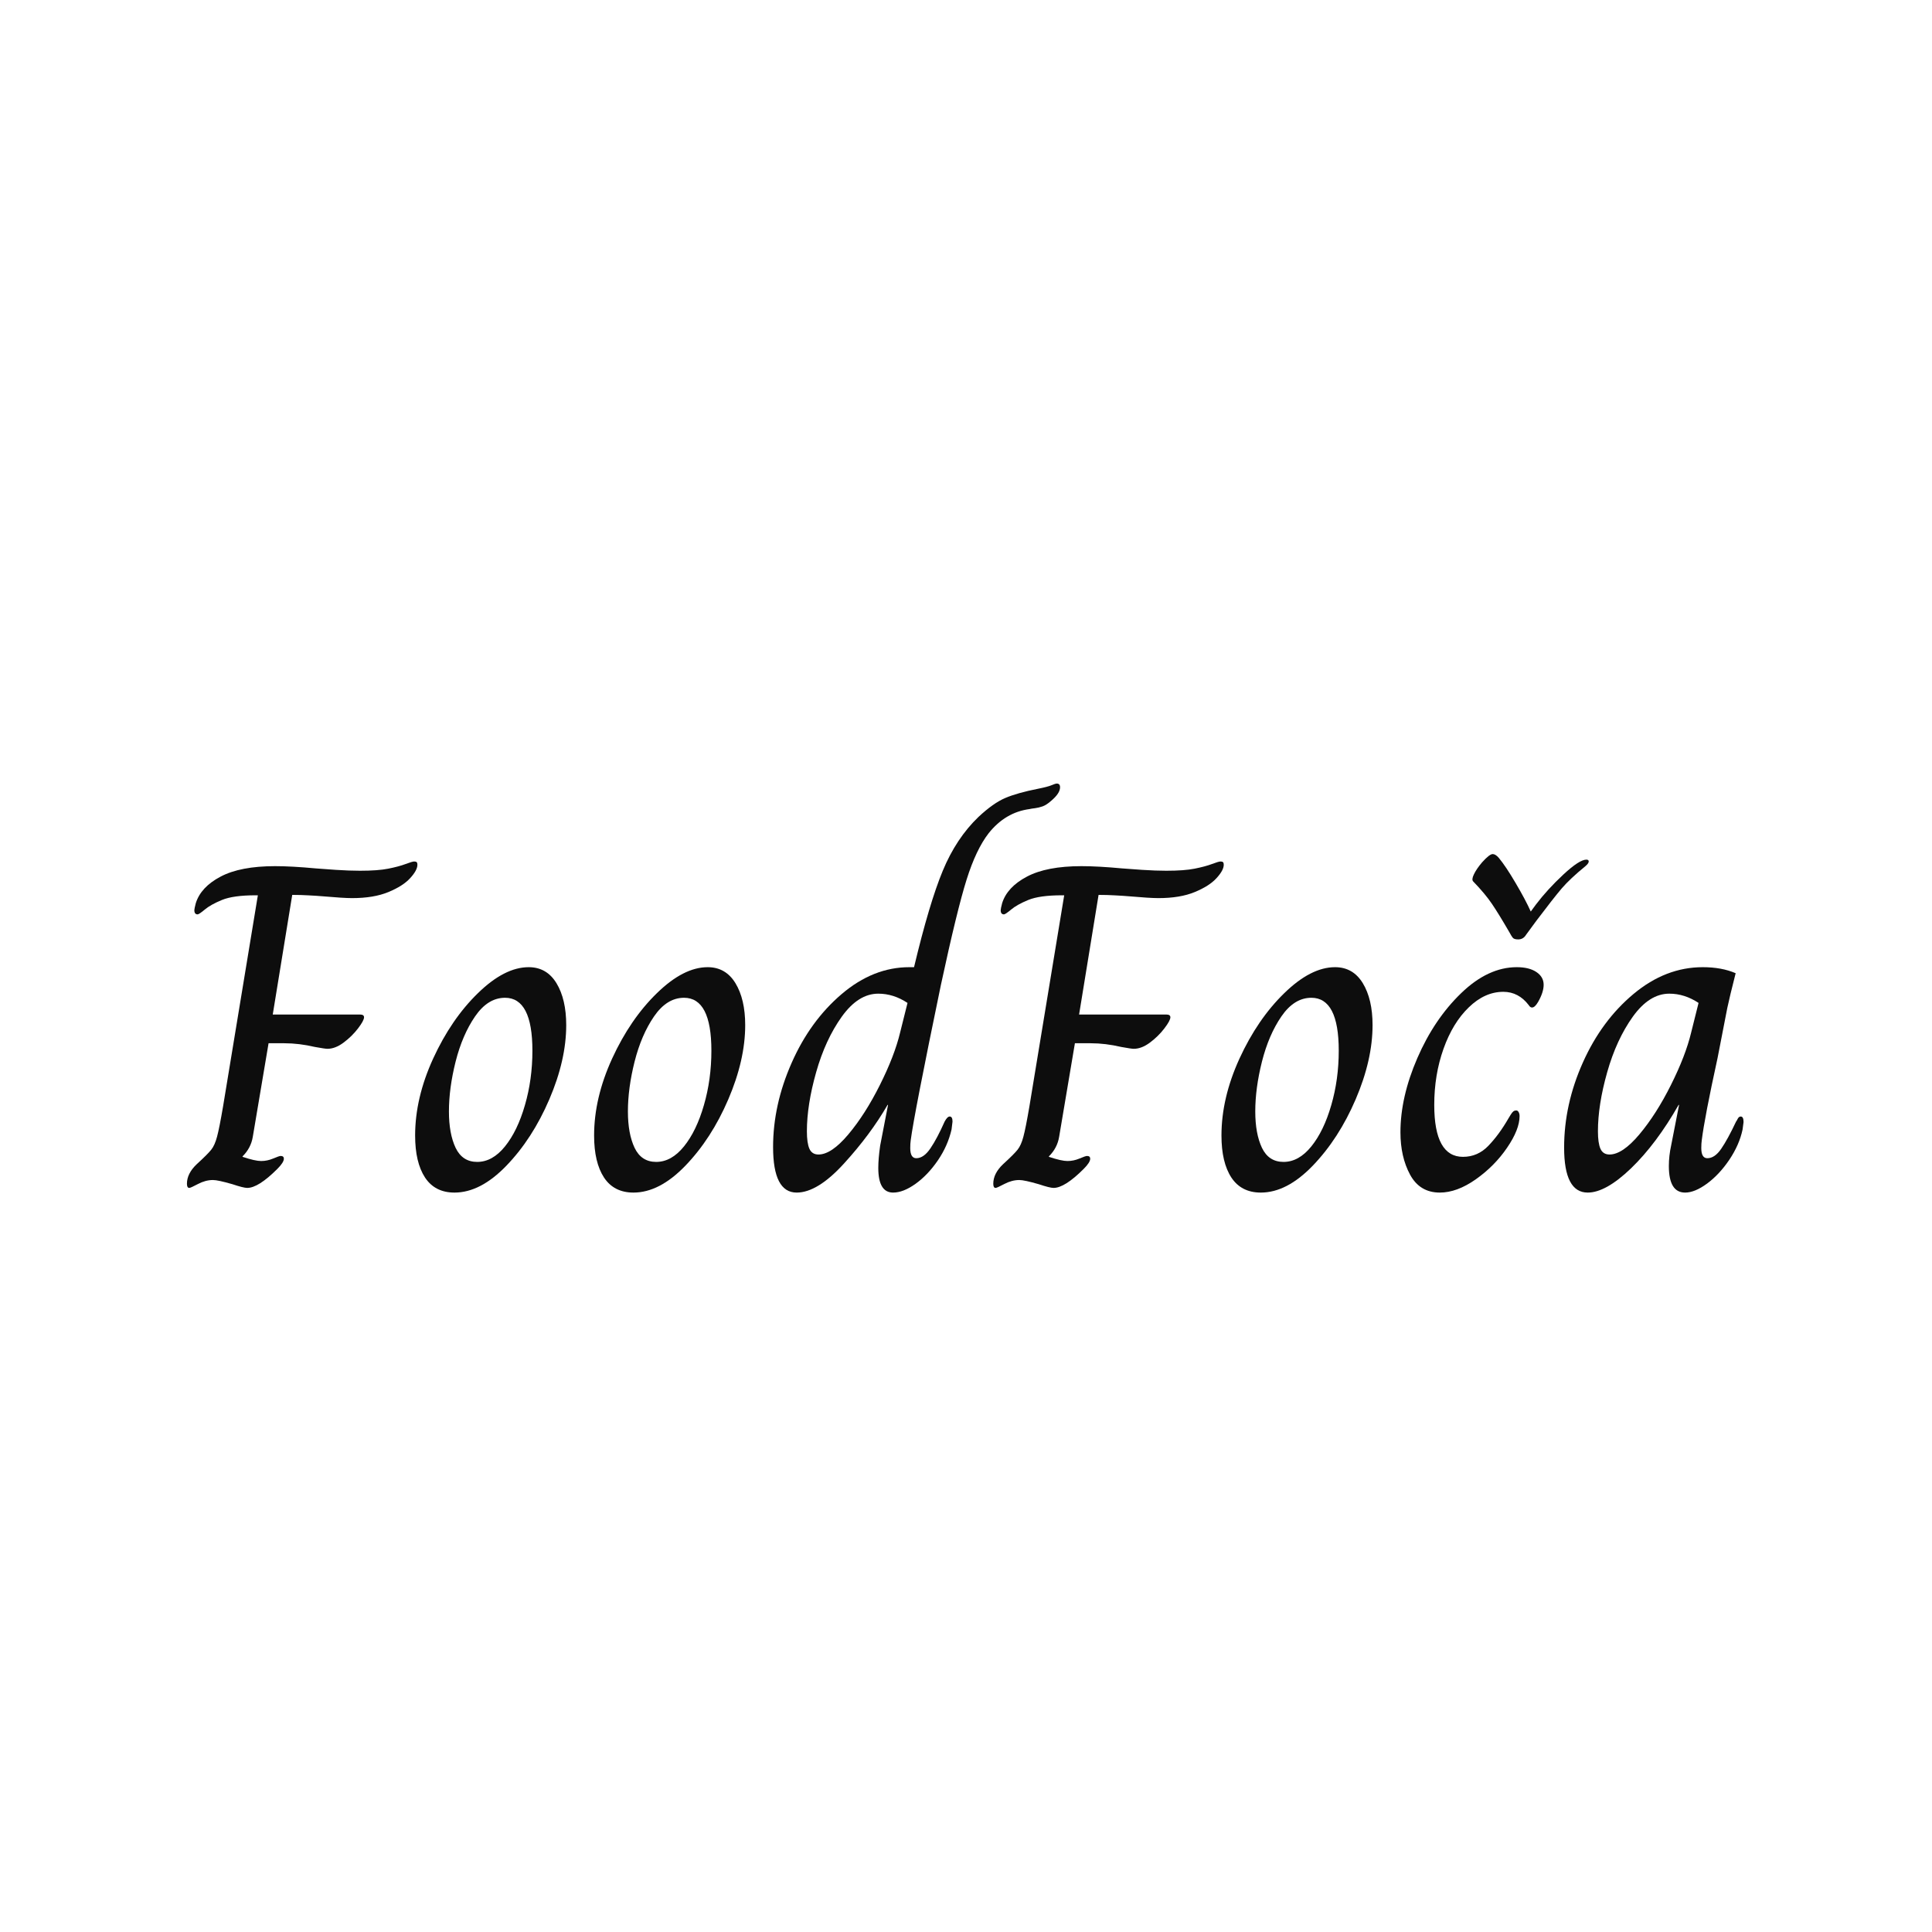
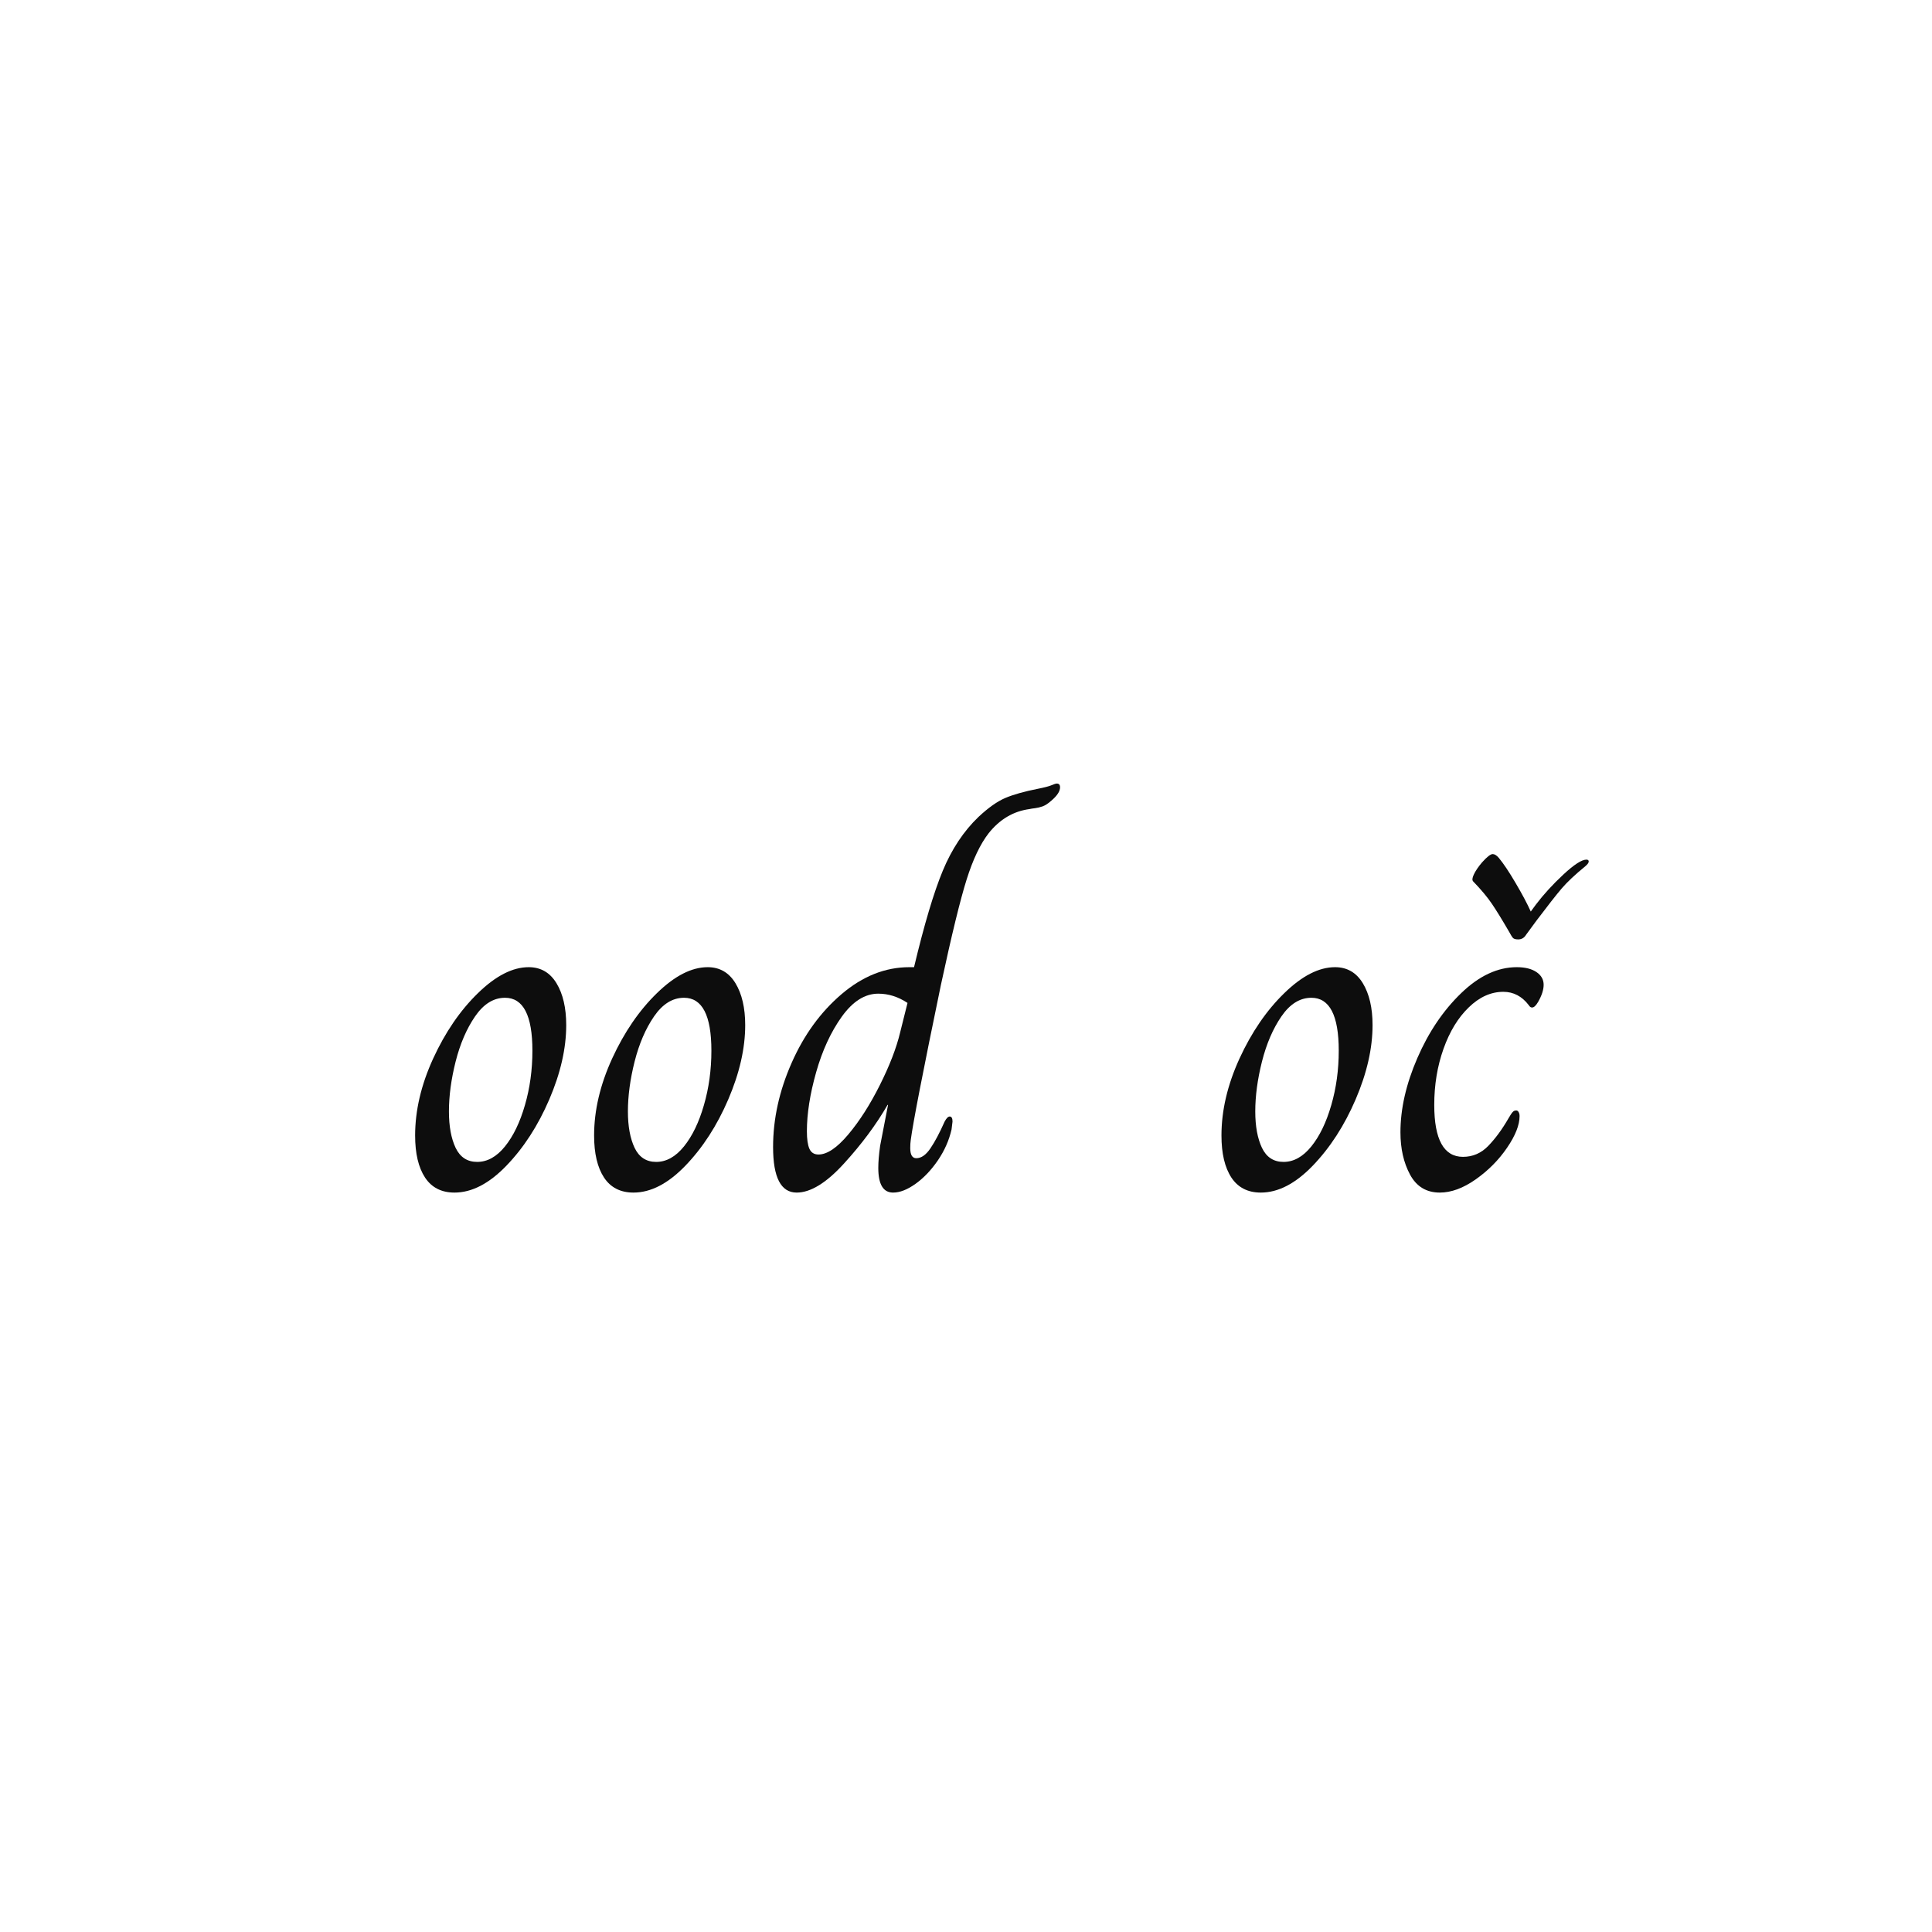
<svg xmlns="http://www.w3.org/2000/svg" width="500" zoomAndPan="magnify" viewBox="0 0 375 375" height="500" preserveAspectRatio="xMidYMid meet" version="1.0">
  <defs>
    <g />
  </defs>
  <g fill="#0d0d0d" fill-opacity="1">
    <g transform="translate(32.957, 230.573)">
      <g>
-         <path d="M 3.781 0 C 3.477 0 3.328 -0.27 3.328 -0.812 C 3.328 -2.133 3.957 -3.395 5.219 -4.594 C 6.656 -5.906 7.598 -6.848 8.047 -7.422 C 8.504 -7.992 8.879 -8.832 9.172 -9.938 C 9.473 -11.051 9.863 -13.02 10.344 -15.844 L 17.094 -56.797 L 16.656 -56.797 C 13.77 -56.797 11.594 -56.492 10.125 -55.891 C 8.656 -55.285 7.547 -54.664 6.797 -54.031 C 6.047 -53.406 5.582 -53.094 5.406 -53.094 C 4.977 -53.094 4.766 -53.363 4.766 -53.906 C 4.766 -54.094 4.859 -54.547 5.047 -55.266 C 5.703 -57.359 7.305 -59.078 9.859 -60.422 C 12.41 -61.773 15.938 -62.453 20.438 -62.453 C 22.594 -62.453 25.227 -62.305 28.344 -62.016 C 29.125 -61.953 30.414 -61.859 32.219 -61.734 C 34.02 -61.617 35.582 -61.562 36.906 -61.562 C 39.238 -61.562 41.078 -61.695 42.422 -61.969 C 43.773 -62.238 44.883 -62.535 45.75 -62.859 C 46.625 -63.191 47.188 -63.359 47.438 -63.359 C 47.676 -63.359 47.836 -63.312 47.922 -63.219 C 48.016 -63.133 48.062 -62.973 48.062 -62.734 C 48.062 -62.016 47.594 -61.145 46.656 -60.125 C 45.727 -59.102 44.316 -58.203 42.422 -57.422 C 40.535 -56.641 38.188 -56.25 35.375 -56.25 C 34.289 -56.25 32.367 -56.367 29.609 -56.609 C 28.891 -56.672 28.02 -56.727 27 -56.781 C 25.977 -56.844 24.898 -56.875 23.766 -56.875 L 19.984 -33.656 L 36.906 -33.656 C 37.438 -33.656 37.703 -33.477 37.703 -33.125 C 37.703 -32.695 37.312 -31.973 36.531 -30.953 C 35.758 -29.941 34.832 -29.031 33.75 -28.219 C 32.664 -27.406 31.613 -27 30.594 -27 C 30.301 -27 29.492 -27.117 28.172 -27.359 C 26.129 -27.836 24.148 -28.078 22.234 -28.078 L 19.172 -28.078 L 16.109 -9.906 C 15.867 -8.457 15.207 -7.195 14.125 -6.125 L 14.125 -6.031 C 15.75 -5.488 16.953 -5.219 17.734 -5.219 C 18.516 -5.219 19.289 -5.379 20.062 -5.703 C 20.844 -6.035 21.328 -6.203 21.516 -6.203 C 21.93 -6.203 22.141 -6.023 22.141 -5.672 C 22.141 -5.191 21.719 -4.531 20.875 -3.688 C 18.414 -1.227 16.469 0 15.031 0 C 14.551 0 13.594 -0.238 12.156 -0.719 C 10.289 -1.258 9.031 -1.531 8.375 -1.531 C 7.414 -1.531 6.453 -1.273 5.484 -0.766 C 4.523 -0.254 3.957 0 3.781 0 Z M 3.781 0 " />
-       </g>
+         </g>
    </g>
  </g>
  <g fill="#0d0d0d" fill-opacity="1">
    <g transform="translate(78.137, 230.573)">
      <g>
        <path d="M 10.078 0.906 C 7.555 0.906 5.648 -0.066 4.359 -2.016 C 3.078 -3.973 2.438 -6.691 2.438 -10.172 C 2.438 -15.023 3.602 -20.004 5.938 -25.109 C 8.281 -30.211 11.176 -34.441 14.625 -37.797 C 18.07 -41.16 21.359 -42.844 24.484 -42.844 C 26.816 -42.844 28.613 -41.805 29.875 -39.734 C 31.133 -37.66 31.766 -34.945 31.766 -31.594 C 31.766 -27.094 30.672 -22.289 28.484 -17.188 C 26.297 -12.094 23.52 -7.801 20.156 -4.312 C 16.801 -0.832 13.441 0.906 10.078 0.906 Z M 14.484 -5.047 C 16.461 -5.047 18.258 -6.047 19.875 -8.047 C 21.5 -10.055 22.789 -12.727 23.75 -16.062 C 24.719 -19.395 25.203 -22.922 25.203 -26.641 C 25.203 -33.484 23.43 -36.906 19.891 -36.906 C 17.672 -36.906 15.734 -35.703 14.078 -33.297 C 12.43 -30.898 11.172 -27.973 10.297 -24.516 C 9.43 -21.066 9 -17.844 9 -14.844 C 9 -11.969 9.43 -9.613 10.297 -7.781 C 11.172 -5.957 12.566 -5.047 14.484 -5.047 Z M 14.484 -5.047 " />
      </g>
    </g>
  </g>
  <g fill="#0d0d0d" fill-opacity="1">
    <g transform="translate(112.877, 230.573)">
      <g>
        <path d="M 10.078 0.906 C 7.555 0.906 5.648 -0.066 4.359 -2.016 C 3.078 -3.973 2.438 -6.691 2.438 -10.172 C 2.438 -15.023 3.602 -20.004 5.938 -25.109 C 8.281 -30.211 11.176 -34.441 14.625 -37.797 C 18.07 -41.16 21.359 -42.844 24.484 -42.844 C 26.816 -42.844 28.613 -41.805 29.875 -39.734 C 31.133 -37.66 31.766 -34.945 31.766 -31.594 C 31.766 -27.094 30.672 -22.289 28.484 -17.188 C 26.297 -12.094 23.52 -7.801 20.156 -4.312 C 16.801 -0.832 13.441 0.906 10.078 0.906 Z M 14.484 -5.047 C 16.461 -5.047 18.258 -6.047 19.875 -8.047 C 21.5 -10.055 22.789 -12.727 23.75 -16.062 C 24.719 -19.395 25.203 -22.922 25.203 -26.641 C 25.203 -33.484 23.43 -36.906 19.891 -36.906 C 17.672 -36.906 15.734 -35.703 14.078 -33.297 C 12.43 -30.898 11.172 -27.973 10.297 -24.516 C 9.43 -21.066 9 -17.844 9 -14.844 C 9 -11.969 9.43 -9.613 10.297 -7.781 C 11.172 -5.957 12.566 -5.047 14.484 -5.047 Z M 14.484 -5.047 " />
      </g>
    </g>
  </g>
  <g fill="#0d0d0d" fill-opacity="1">
    <g transform="translate(147.617, 230.573)">
      <g>
        <path d="M 7.016 0.906 C 3.961 0.906 2.438 -2.035 2.438 -7.922 C 2.438 -13.379 3.633 -18.82 6.031 -24.25 C 8.426 -29.688 11.664 -34.145 15.75 -37.625 C 19.832 -41.102 24.211 -42.844 28.891 -42.844 L 29.797 -42.844 C 31.773 -51.125 33.633 -57.363 35.375 -61.562 C 37.113 -65.758 39.422 -69.238 42.297 -72 C 44.223 -73.801 45.961 -75.031 47.516 -75.688 C 49.078 -76.352 51.207 -76.953 53.906 -77.484 C 55.102 -77.723 55.957 -77.945 56.469 -78.156 C 56.977 -78.375 57.328 -78.484 57.516 -78.484 C 57.93 -78.484 58.141 -78.242 58.141 -77.766 C 58.141 -76.984 57.57 -76.113 56.438 -75.156 C 55.832 -74.613 55.273 -74.25 54.766 -74.062 C 54.254 -73.883 53.758 -73.766 53.281 -73.703 C 52.801 -73.648 52.441 -73.594 52.203 -73.531 C 49.078 -73.113 46.438 -71.551 44.281 -68.844 C 42.656 -66.75 41.227 -63.75 40 -59.844 C 38.77 -55.945 37.109 -49.141 35.016 -39.422 C 31.535 -22.617 29.582 -12.566 29.156 -9.266 C 29.094 -8.848 29.062 -8.336 29.062 -7.734 C 29.062 -6.422 29.453 -5.766 30.234 -5.766 C 31.203 -5.766 32.117 -6.406 32.984 -7.688 C 33.859 -8.977 34.773 -10.707 35.734 -12.875 C 36.086 -13.531 36.414 -13.859 36.719 -13.859 C 37.082 -13.859 37.266 -13.531 37.266 -12.875 L 37.078 -11.344 C 36.598 -9.238 35.711 -7.238 34.422 -5.344 C 33.129 -3.457 31.688 -1.941 30.094 -0.797 C 28.508 0.336 27.055 0.906 25.734 0.906 C 23.816 0.906 22.859 -0.688 22.859 -3.875 C 22.859 -5.07 22.977 -6.508 23.219 -8.188 L 24.75 -16.109 L 24.656 -16.109 C 22.438 -12.266 19.613 -8.469 16.188 -4.719 C 12.77 -0.969 9.711 0.906 7.016 0.906 Z M 11.25 -6.484 C 12.926 -6.484 14.859 -7.785 17.047 -10.391 C 19.242 -13.004 21.285 -16.203 23.172 -19.984 C 25.066 -23.766 26.375 -27.156 27.094 -30.156 L 28.531 -35.906 C 26.727 -37.102 24.836 -37.703 22.859 -37.703 C 20.273 -37.703 17.914 -36.219 15.781 -33.25 C 13.656 -30.281 11.992 -26.68 10.797 -22.453 C 9.598 -18.223 9 -14.398 9 -10.984 C 9 -9.484 9.16 -8.359 9.484 -7.609 C 9.816 -6.859 10.406 -6.484 11.25 -6.484 Z M 11.25 -6.484 " />
      </g>
    </g>
  </g>
  <g fill="#0d0d0d" fill-opacity="1">
    <g transform="translate(189.467, 230.573)">
      <g>
-         <path d="M 3.781 0 C 3.477 0 3.328 -0.27 3.328 -0.812 C 3.328 -2.133 3.957 -3.395 5.219 -4.594 C 6.656 -5.906 7.598 -6.848 8.047 -7.422 C 8.504 -7.992 8.879 -8.832 9.172 -9.938 C 9.473 -11.051 9.863 -13.02 10.344 -15.844 L 17.094 -56.797 L 16.656 -56.797 C 13.77 -56.797 11.594 -56.492 10.125 -55.891 C 8.656 -55.285 7.547 -54.664 6.797 -54.031 C 6.047 -53.406 5.582 -53.094 5.406 -53.094 C 4.977 -53.094 4.766 -53.363 4.766 -53.906 C 4.766 -54.094 4.859 -54.547 5.047 -55.266 C 5.703 -57.359 7.305 -59.078 9.859 -60.422 C 12.41 -61.773 15.938 -62.453 20.438 -62.453 C 22.594 -62.453 25.227 -62.305 28.344 -62.016 C 29.125 -61.953 30.414 -61.859 32.219 -61.734 C 34.02 -61.617 35.582 -61.562 36.906 -61.562 C 39.238 -61.562 41.078 -61.695 42.422 -61.969 C 43.773 -62.238 44.883 -62.535 45.75 -62.859 C 46.625 -63.191 47.188 -63.359 47.438 -63.359 C 47.676 -63.359 47.836 -63.312 47.922 -63.219 C 48.016 -63.133 48.062 -62.973 48.062 -62.734 C 48.062 -62.016 47.594 -61.145 46.656 -60.125 C 45.727 -59.102 44.316 -58.203 42.422 -57.422 C 40.535 -56.641 38.188 -56.25 35.375 -56.25 C 34.289 -56.25 32.367 -56.367 29.609 -56.609 C 28.891 -56.672 28.02 -56.727 27 -56.781 C 25.977 -56.844 24.898 -56.875 23.766 -56.875 L 19.984 -33.656 L 36.906 -33.656 C 37.438 -33.656 37.703 -33.477 37.703 -33.125 C 37.703 -32.695 37.312 -31.973 36.531 -30.953 C 35.758 -29.941 34.832 -29.031 33.75 -28.219 C 32.664 -27.406 31.613 -27 30.594 -27 C 30.301 -27 29.492 -27.117 28.172 -27.359 C 26.129 -27.836 24.148 -28.078 22.234 -28.078 L 19.172 -28.078 L 16.109 -9.906 C 15.867 -8.457 15.207 -7.195 14.125 -6.125 L 14.125 -6.031 C 15.75 -5.488 16.953 -5.219 17.734 -5.219 C 18.516 -5.219 19.289 -5.379 20.062 -5.703 C 20.844 -6.035 21.328 -6.203 21.516 -6.203 C 21.93 -6.203 22.141 -6.023 22.141 -5.672 C 22.141 -5.191 21.719 -4.531 20.875 -3.688 C 18.414 -1.227 16.469 0 15.031 0 C 14.551 0 13.594 -0.238 12.156 -0.719 C 10.289 -1.258 9.031 -1.531 8.375 -1.531 C 7.414 -1.531 6.453 -1.273 5.484 -0.766 C 4.523 -0.254 3.957 0 3.781 0 Z M 3.781 0 " />
-       </g>
+         </g>
    </g>
  </g>
  <g fill="#0d0d0d" fill-opacity="1">
    <g transform="translate(234.647, 230.573)">
      <g>
        <path d="M 10.078 0.906 C 7.555 0.906 5.648 -0.066 4.359 -2.016 C 3.078 -3.973 2.438 -6.691 2.438 -10.172 C 2.438 -15.023 3.602 -20.004 5.938 -25.109 C 8.281 -30.211 11.176 -34.441 14.625 -37.797 C 18.07 -41.16 21.359 -42.844 24.484 -42.844 C 26.816 -42.844 28.613 -41.805 29.875 -39.734 C 31.133 -37.66 31.766 -34.945 31.766 -31.594 C 31.766 -27.094 30.672 -22.289 28.484 -17.188 C 26.297 -12.094 23.52 -7.801 20.156 -4.312 C 16.801 -0.832 13.441 0.906 10.078 0.906 Z M 14.484 -5.047 C 16.461 -5.047 18.258 -6.047 19.875 -8.047 C 21.5 -10.055 22.789 -12.727 23.75 -16.062 C 24.719 -19.395 25.203 -22.922 25.203 -26.641 C 25.203 -33.484 23.43 -36.906 19.891 -36.906 C 17.672 -36.906 15.734 -35.703 14.078 -33.297 C 12.43 -30.898 11.172 -27.973 10.297 -24.516 C 9.43 -21.066 9 -17.844 9 -14.844 C 9 -11.969 9.43 -9.613 10.297 -7.781 C 11.172 -5.957 12.566 -5.047 14.484 -5.047 Z M 14.484 -5.047 " />
      </g>
    </g>
  </g>
  <g fill="#0d0d0d" fill-opacity="1">
    <g transform="translate(269.387, 230.573)">
      <g>
        <path d="M 10.078 0.906 C 7.492 0.906 5.57 -0.25 4.312 -2.562 C 3.062 -4.875 2.438 -7.617 2.438 -10.797 C 2.438 -15.359 3.531 -20.16 5.719 -25.203 C 7.906 -30.242 10.738 -34.441 14.219 -37.797 C 17.695 -41.16 21.297 -42.844 25.016 -42.844 C 26.641 -42.844 27.914 -42.523 28.844 -41.891 C 29.77 -41.266 30.234 -40.441 30.234 -39.422 C 30.234 -38.461 29.875 -37.352 29.156 -36.094 C 28.738 -35.375 28.348 -35.016 27.984 -35.016 C 27.742 -35.016 27.535 -35.16 27.359 -35.453 C 26.035 -37.191 24.383 -38.062 22.406 -38.062 C 20.008 -38.062 17.773 -37.055 15.703 -35.047 C 13.629 -33.047 11.992 -30.363 10.797 -27 C 9.598 -23.633 9 -20.004 9 -16.109 C 9 -9.391 10.859 -6.031 14.578 -6.031 C 16.492 -6.031 18.141 -6.75 19.516 -8.188 C 20.898 -9.625 22.195 -11.395 23.406 -13.5 C 23.52 -13.676 23.664 -13.914 23.844 -14.219 C 24.031 -14.52 24.195 -14.727 24.344 -14.844 C 24.488 -14.969 24.688 -15.031 24.938 -15.031 C 25.113 -15.031 25.258 -14.926 25.375 -14.719 C 25.5 -14.508 25.562 -14.254 25.562 -13.953 C 25.562 -12.211 24.75 -10.156 23.125 -7.781 C 21.508 -5.414 19.484 -3.375 17.047 -1.656 C 14.617 0.051 12.297 0.906 10.078 0.906 Z M 20.344 -64.797 C 20.707 -64.797 21.098 -64.555 21.516 -64.078 C 22.422 -62.992 23.516 -61.359 24.797 -59.172 C 26.086 -56.984 27.066 -55.141 27.734 -53.641 L 28.719 -54.984 C 30.219 -56.961 32 -58.91 34.062 -60.828 C 36.133 -62.754 37.625 -63.719 38.531 -63.719 C 38.832 -63.719 38.984 -63.598 38.984 -63.359 C 38.984 -63.117 38.77 -62.816 38.344 -62.453 C 36.363 -60.836 34.832 -59.398 33.75 -58.141 C 32.676 -56.879 31.031 -54.781 28.812 -51.844 L 26.828 -49.141 C 26.461 -48.535 25.953 -48.234 25.297 -48.234 C 24.816 -48.234 24.484 -48.32 24.297 -48.5 C 24.117 -48.688 23.852 -49.109 23.5 -49.766 C 22.176 -52.047 21.078 -53.832 20.203 -55.125 C 19.336 -56.414 18.125 -57.867 16.562 -59.484 C 16.32 -59.723 16.367 -60.188 16.703 -60.875 C 17.035 -61.57 17.562 -62.344 18.281 -63.188 C 19.238 -64.258 19.926 -64.797 20.344 -64.797 Z M 20.344 -64.797 " />
      </g>
    </g>
  </g>
  <g fill="#0d0d0d" fill-opacity="1">
    <g transform="translate(301.157, 230.573)">
      <g>
-         <path d="M 7.016 0.906 C 3.961 0.906 2.438 -2.004 2.438 -7.828 C 2.438 -13.41 3.648 -18.914 6.078 -24.344 C 8.504 -29.77 11.785 -34.207 15.922 -37.656 C 20.066 -41.113 24.539 -42.844 29.344 -42.844 C 31.801 -42.844 33.93 -42.453 35.734 -41.672 C 34.953 -38.609 34.41 -36.359 34.109 -34.922 L 32.219 -25.203 C 30.539 -17.523 29.52 -12.211 29.156 -9.266 C 29.094 -8.848 29.062 -8.336 29.062 -7.734 C 29.062 -6.422 29.453 -5.766 30.234 -5.766 C 31.203 -5.766 32.102 -6.379 32.938 -7.609 C 33.781 -8.836 34.738 -10.594 35.812 -12.875 C 35.875 -12.926 35.977 -13.102 36.125 -13.406 C 36.281 -13.707 36.477 -13.859 36.719 -13.859 C 37.082 -13.859 37.266 -13.5 37.266 -12.781 L 37.078 -11.344 C 36.66 -9.363 35.805 -7.41 34.516 -5.484 C 33.223 -3.566 31.781 -2.02 30.188 -0.844 C 28.602 0.32 27.18 0.906 25.922 0.906 C 23.816 0.906 22.766 -0.805 22.766 -4.234 C 22.766 -5.547 22.914 -6.895 23.219 -8.281 L 24.75 -16.109 L 24.656 -16.109 C 21.781 -11.066 18.707 -6.969 15.438 -3.812 C 12.164 -0.664 9.359 0.906 7.016 0.906 Z M 11.25 -6.484 C 12.926 -6.484 14.859 -7.785 17.047 -10.391 C 19.242 -13.004 21.285 -16.203 23.172 -19.984 C 25.066 -23.766 26.375 -27.156 27.094 -30.156 L 28.531 -35.906 C 26.727 -37.102 24.836 -37.703 22.859 -37.703 C 20.273 -37.703 17.914 -36.219 15.781 -33.25 C 13.656 -30.281 11.992 -26.68 10.797 -22.453 C 9.598 -18.223 9 -14.398 9 -10.984 C 9 -9.484 9.16 -8.359 9.484 -7.609 C 9.816 -6.859 10.406 -6.484 11.25 -6.484 Z M 11.25 -6.484 " />
-       </g>
+         </g>
    </g>
  </g>
</svg>